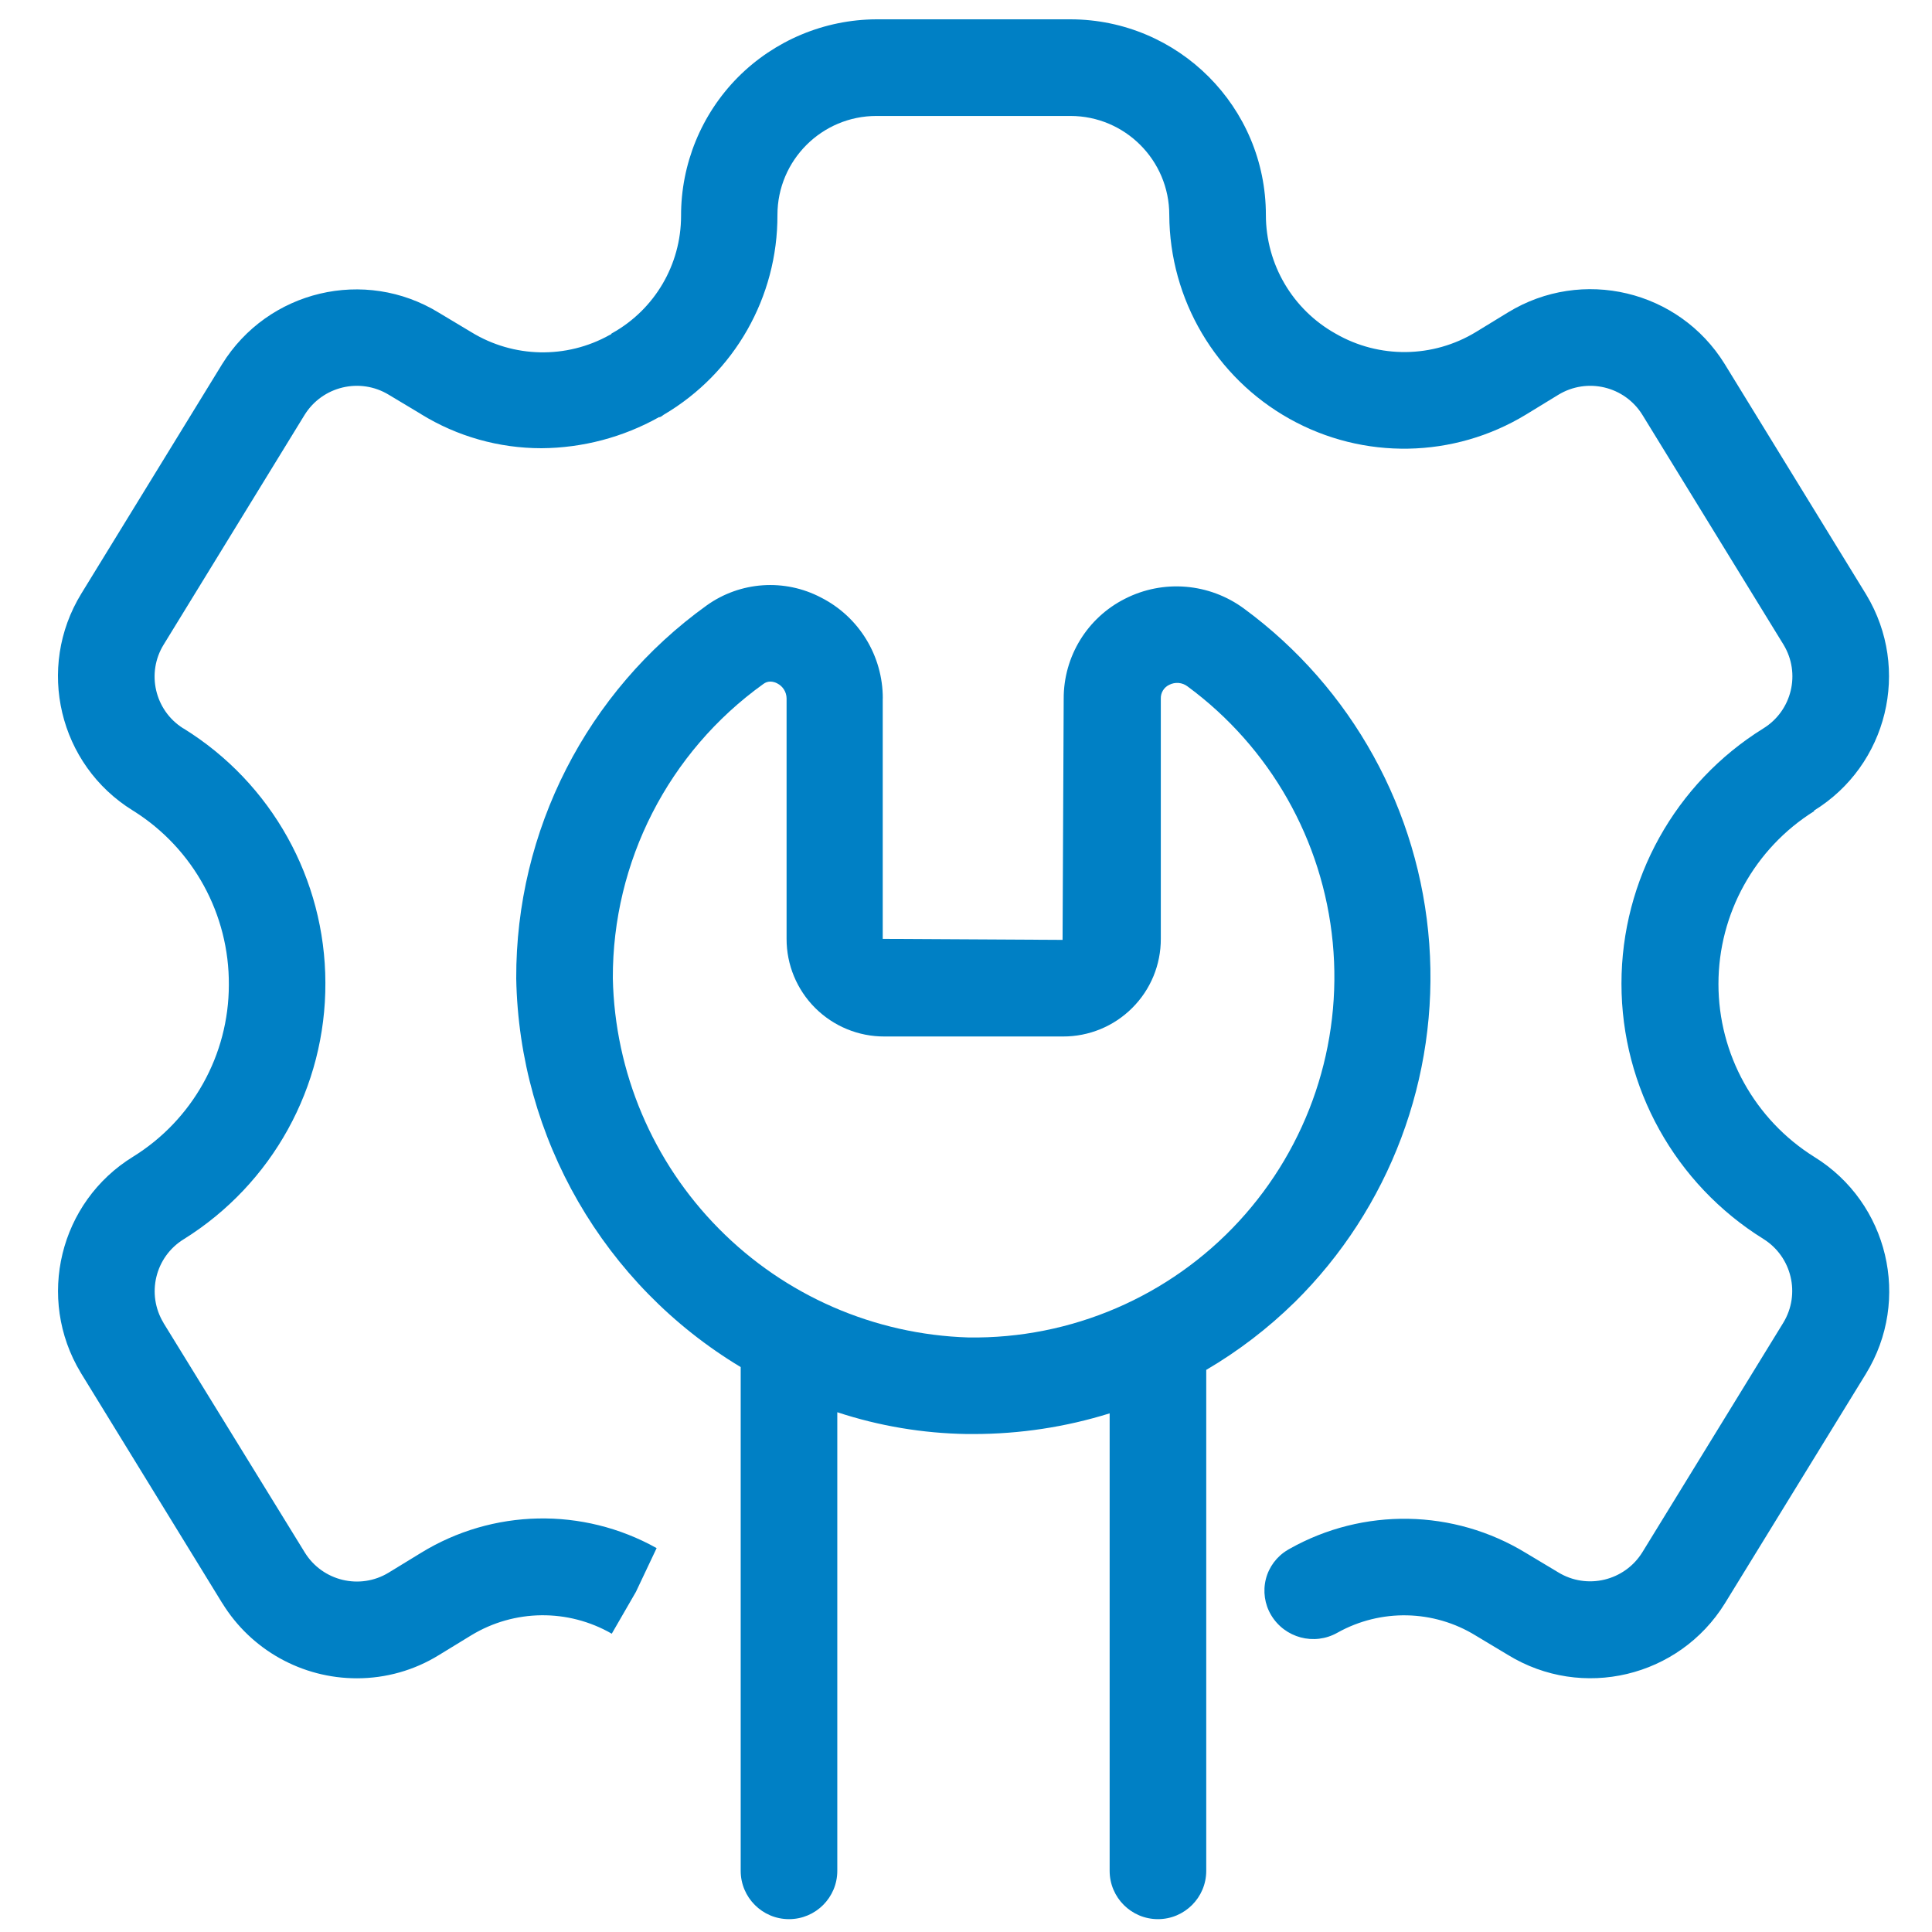
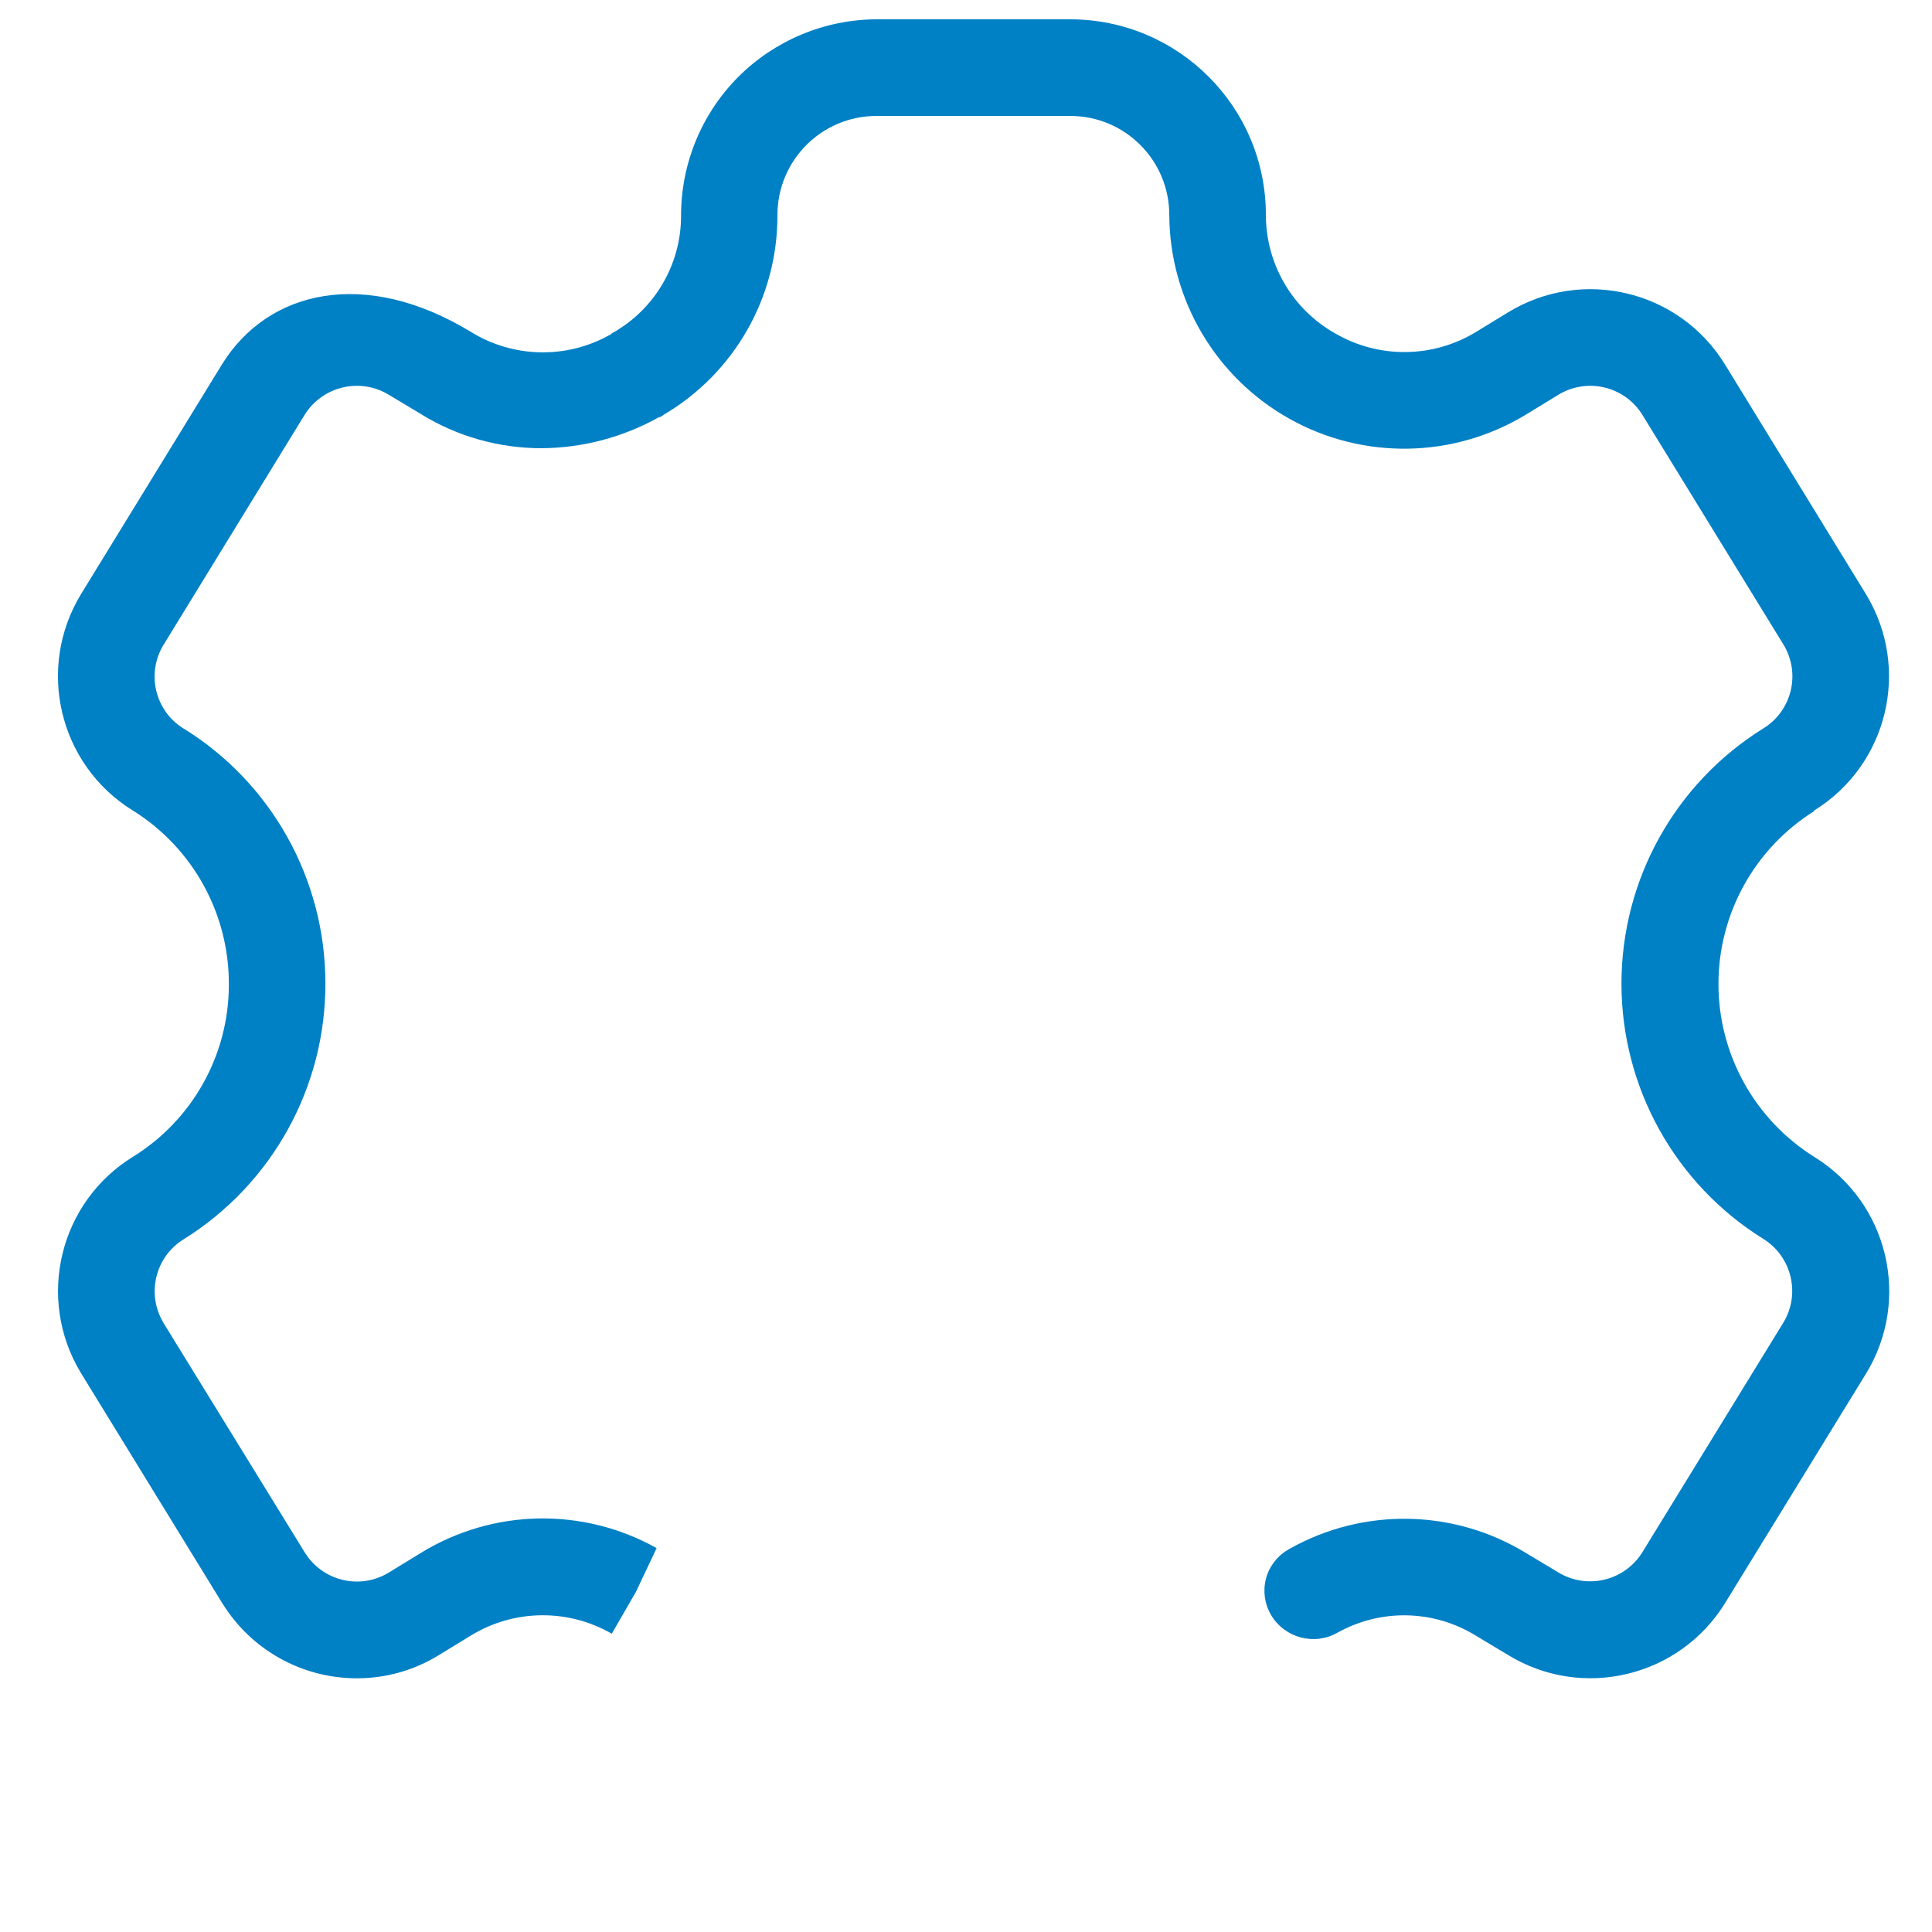
<svg xmlns="http://www.w3.org/2000/svg" width="60" height="60" viewBox="0 0 60 60" fill="none">
-   <path d="M40.203 40.446C43.161 37.526 44.689 33.458 44.387 29.311C44.085 25.167 41.982 21.361 38.633 18.9C37.557 18.108 36.128 17.988 34.937 18.595C33.765 19.186 33.029 20.388 33.034 21.701L32.999 29.189L27.414 29.158V21.691H27.416C27.418 20.369 26.678 19.157 25.499 18.558C24.364 17.962 22.991 18.056 21.948 18.801C18.219 21.48 16.016 25.797 16.032 30.389C16.124 35.343 18.756 39.901 23.003 42.456V58.101C23.003 58.928 23.675 59.601 24.503 59.601C25.332 59.601 26.003 58.928 26.003 58.101V43.858C27.303 44.287 28.663 44.514 30.034 44.535H30.233C31.667 44.535 33.092 44.32 34.461 43.893V58.101C34.461 58.928 35.132 59.601 35.961 59.601C36.788 59.601 37.461 58.928 37.461 58.101V42.543C38.457 41.959 39.378 41.254 40.203 40.445L40.203 40.446ZM30.074 41.536C27.153 41.445 24.381 40.238 22.328 38.161C20.272 36.085 19.093 33.3 19.032 30.38C19.021 26.756 20.762 23.353 23.706 21.242C23.769 21.193 23.846 21.167 23.926 21.167C23.999 21.169 24.071 21.188 24.137 21.223C24.313 21.312 24.425 21.49 24.428 21.687V29.154C24.425 29.96 24.746 30.734 25.316 31.303C25.888 31.873 26.661 32.192 27.468 32.189H33.011C33.817 32.192 34.593 31.873 35.162 31.303C35.734 30.734 36.053 29.96 36.05 29.154V21.699C36.043 21.516 36.146 21.345 36.313 21.267C36.496 21.174 36.716 21.192 36.88 21.317C39.444 23.206 41.085 26.095 41.389 29.267C41.694 32.438 40.635 35.587 38.476 37.929C36.317 40.271 33.264 41.583 30.078 41.536L30.074 41.536Z" fill="#0080C5" />
-   <path d="M56.331 25.177C58.621 23.768 59.349 20.778 57.962 18.474L57.941 18.439L53.56 11.302C52.14 9.009 49.135 8.295 46.834 9.701L45.833 10.313C44.502 11.121 42.833 11.142 41.483 10.364C40.145 9.619 39.313 8.208 39.313 6.675C39.313 3.324 36.599 0.607 33.247 0.6H27.219C25.604 0.607 24.057 1.254 22.918 2.398C21.782 3.544 21.146 5.095 21.151 6.71C21.149 8.22 20.333 9.607 19.018 10.343C18.997 10.343 18.985 10.376 18.967 10.388L18.934 10.402C17.589 11.154 15.946 11.119 14.633 10.313L13.632 9.713C11.331 8.299 8.319 9.014 6.896 11.313L2.525 18.436C1.112 20.74 1.827 23.752 4.126 25.172L4.154 25.189C6.005 26.356 7.123 28.4 7.107 30.589C7.105 32.761 5.98 34.777 4.135 35.921C1.845 37.329 1.119 40.32 2.504 42.624L2.525 42.659L6.903 49.789V49.786C7.796 51.24 9.381 52.123 11.087 52.121C11.987 52.121 12.868 51.872 13.632 51.399L14.633 50.787C15.969 49.974 17.642 49.955 18.999 50.736L19.749 49.437L20.392 48.078C18.102 46.798 15.301 46.854 13.067 48.23L12.066 48.842C11.176 49.381 10.016 49.102 9.467 48.216L5.094 41.112L5.077 41.086H5.08C4.538 40.193 4.817 39.033 5.706 38.485C8.455 36.772 10.121 33.755 10.105 30.516C10.098 27.303 8.436 24.319 5.706 22.627L5.684 22.616C4.806 22.06 4.538 20.9 5.084 20.017L9.458 12.887C10.011 11.994 11.181 11.715 12.076 12.261L13.077 12.861H13.074C14.199 13.555 15.495 13.92 16.815 13.92C18.095 13.911 19.351 13.58 20.466 12.955H20.49L20.537 12.934L20.619 12.875H20.621C22.813 11.581 24.153 9.221 24.144 6.676C24.144 4.979 25.522 3.601 27.219 3.601H33.245C34.939 3.603 36.313 4.979 36.313 6.673C36.324 9.303 37.752 11.722 40.046 13.006C42.341 14.291 45.149 14.239 47.394 12.873L48.395 12.261C49.29 11.715 50.457 11.994 51.008 12.887L55.374 19.996L55.391 20.021L55.388 20.019C55.93 20.912 55.651 22.072 54.763 22.621C52.023 24.322 50.356 27.32 50.356 30.547C50.356 33.775 52.023 36.772 54.763 38.476C55.646 39.027 55.923 40.185 55.384 41.075L51.006 48.205C50.453 49.098 49.283 49.377 48.39 48.829L47.389 48.229C45.146 46.86 42.336 46.811 40.046 48.102L39.988 48.135H39.99C39.653 48.334 39.409 48.66 39.313 49.037C39.217 49.417 39.275 49.82 39.474 50.155C39.899 50.87 40.815 51.114 41.537 50.704C42.88 49.954 44.523 49.989 45.831 50.795L46.831 51.395C49.133 52.808 52.145 52.091 53.568 49.794L57.946 42.667C59.361 40.363 58.644 37.349 56.345 35.929C54.493 34.771 53.368 32.741 53.368 30.559C53.368 28.375 54.493 26.345 56.345 25.188L56.331 25.177Z" fill="#0080C5" />
+   <path d="M56.331 25.177C58.621 23.768 59.349 20.778 57.962 18.474L57.941 18.439L53.56 11.302C52.14 9.009 49.135 8.295 46.834 9.701L45.833 10.313C44.502 11.121 42.833 11.142 41.483 10.364C40.145 9.619 39.313 8.208 39.313 6.675C39.313 3.324 36.599 0.607 33.247 0.6H27.219C25.604 0.607 24.057 1.254 22.918 2.398C21.782 3.544 21.146 5.095 21.151 6.71C21.149 8.22 20.333 9.607 19.018 10.343C18.997 10.343 18.985 10.376 18.967 10.388L18.934 10.402C17.589 11.154 15.946 11.119 14.633 10.313C11.331 8.299 8.319 9.014 6.896 11.313L2.525 18.436C1.112 20.74 1.827 23.752 4.126 25.172L4.154 25.189C6.005 26.356 7.123 28.4 7.107 30.589C7.105 32.761 5.98 34.777 4.135 35.921C1.845 37.329 1.119 40.32 2.504 42.624L2.525 42.659L6.903 49.789V49.786C7.796 51.24 9.381 52.123 11.087 52.121C11.987 52.121 12.868 51.872 13.632 51.399L14.633 50.787C15.969 49.974 17.642 49.955 18.999 50.736L19.749 49.437L20.392 48.078C18.102 46.798 15.301 46.854 13.067 48.23L12.066 48.842C11.176 49.381 10.016 49.102 9.467 48.216L5.094 41.112L5.077 41.086H5.08C4.538 40.193 4.817 39.033 5.706 38.485C8.455 36.772 10.121 33.755 10.105 30.516C10.098 27.303 8.436 24.319 5.706 22.627L5.684 22.616C4.806 22.06 4.538 20.9 5.084 20.017L9.458 12.887C10.011 11.994 11.181 11.715 12.076 12.261L13.077 12.861H13.074C14.199 13.555 15.495 13.92 16.815 13.92C18.095 13.911 19.351 13.58 20.466 12.955H20.49L20.537 12.934L20.619 12.875H20.621C22.813 11.581 24.153 9.221 24.144 6.676C24.144 4.979 25.522 3.601 27.219 3.601H33.245C34.939 3.603 36.313 4.979 36.313 6.673C36.324 9.303 37.752 11.722 40.046 13.006C42.341 14.291 45.149 14.239 47.394 12.873L48.395 12.261C49.29 11.715 50.457 11.994 51.008 12.887L55.374 19.996L55.391 20.021L55.388 20.019C55.93 20.912 55.651 22.072 54.763 22.621C52.023 24.322 50.356 27.32 50.356 30.547C50.356 33.775 52.023 36.772 54.763 38.476C55.646 39.027 55.923 40.185 55.384 41.075L51.006 48.205C50.453 49.098 49.283 49.377 48.39 48.829L47.389 48.229C45.146 46.86 42.336 46.811 40.046 48.102L39.988 48.135H39.99C39.653 48.334 39.409 48.66 39.313 49.037C39.217 49.417 39.275 49.82 39.474 50.155C39.899 50.87 40.815 51.114 41.537 50.704C42.88 49.954 44.523 49.989 45.831 50.795L46.831 51.395C49.133 52.808 52.145 52.091 53.568 49.794L57.946 42.667C59.361 40.363 58.644 37.349 56.345 35.929C54.493 34.771 53.368 32.741 53.368 30.559C53.368 28.375 54.493 26.345 56.345 25.188L56.331 25.177Z" fill="#0080C5" />
</svg>